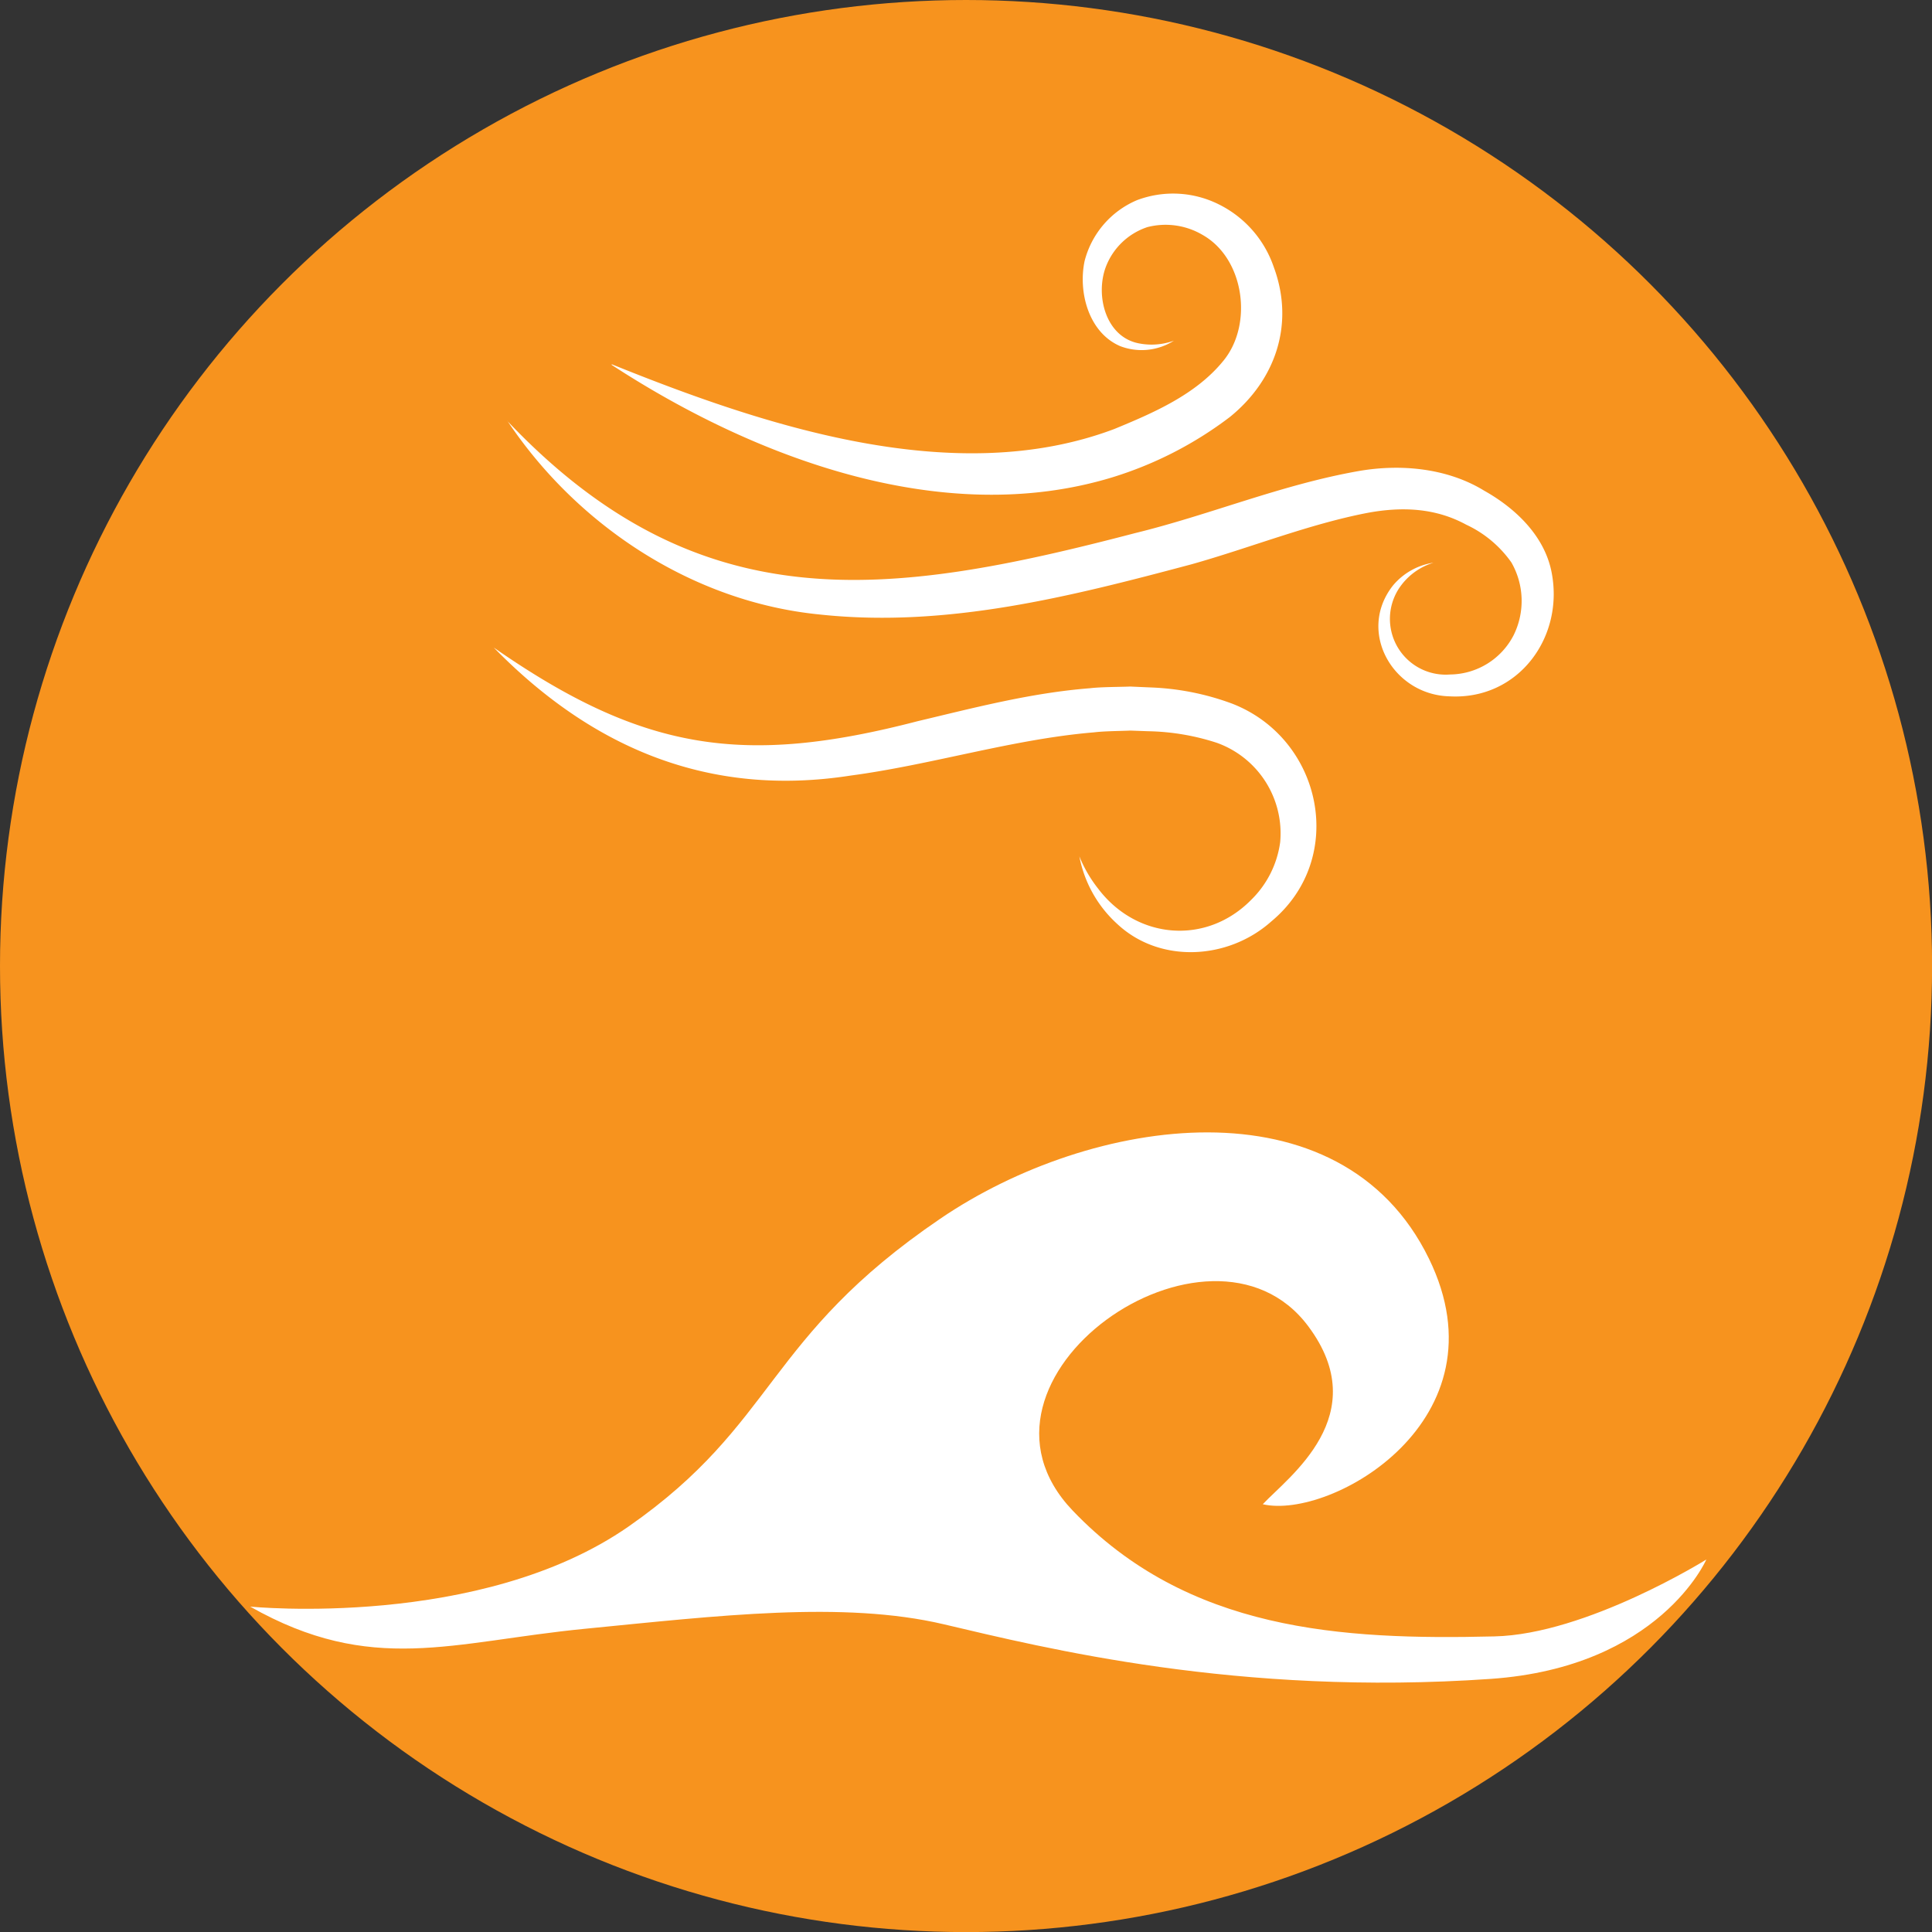
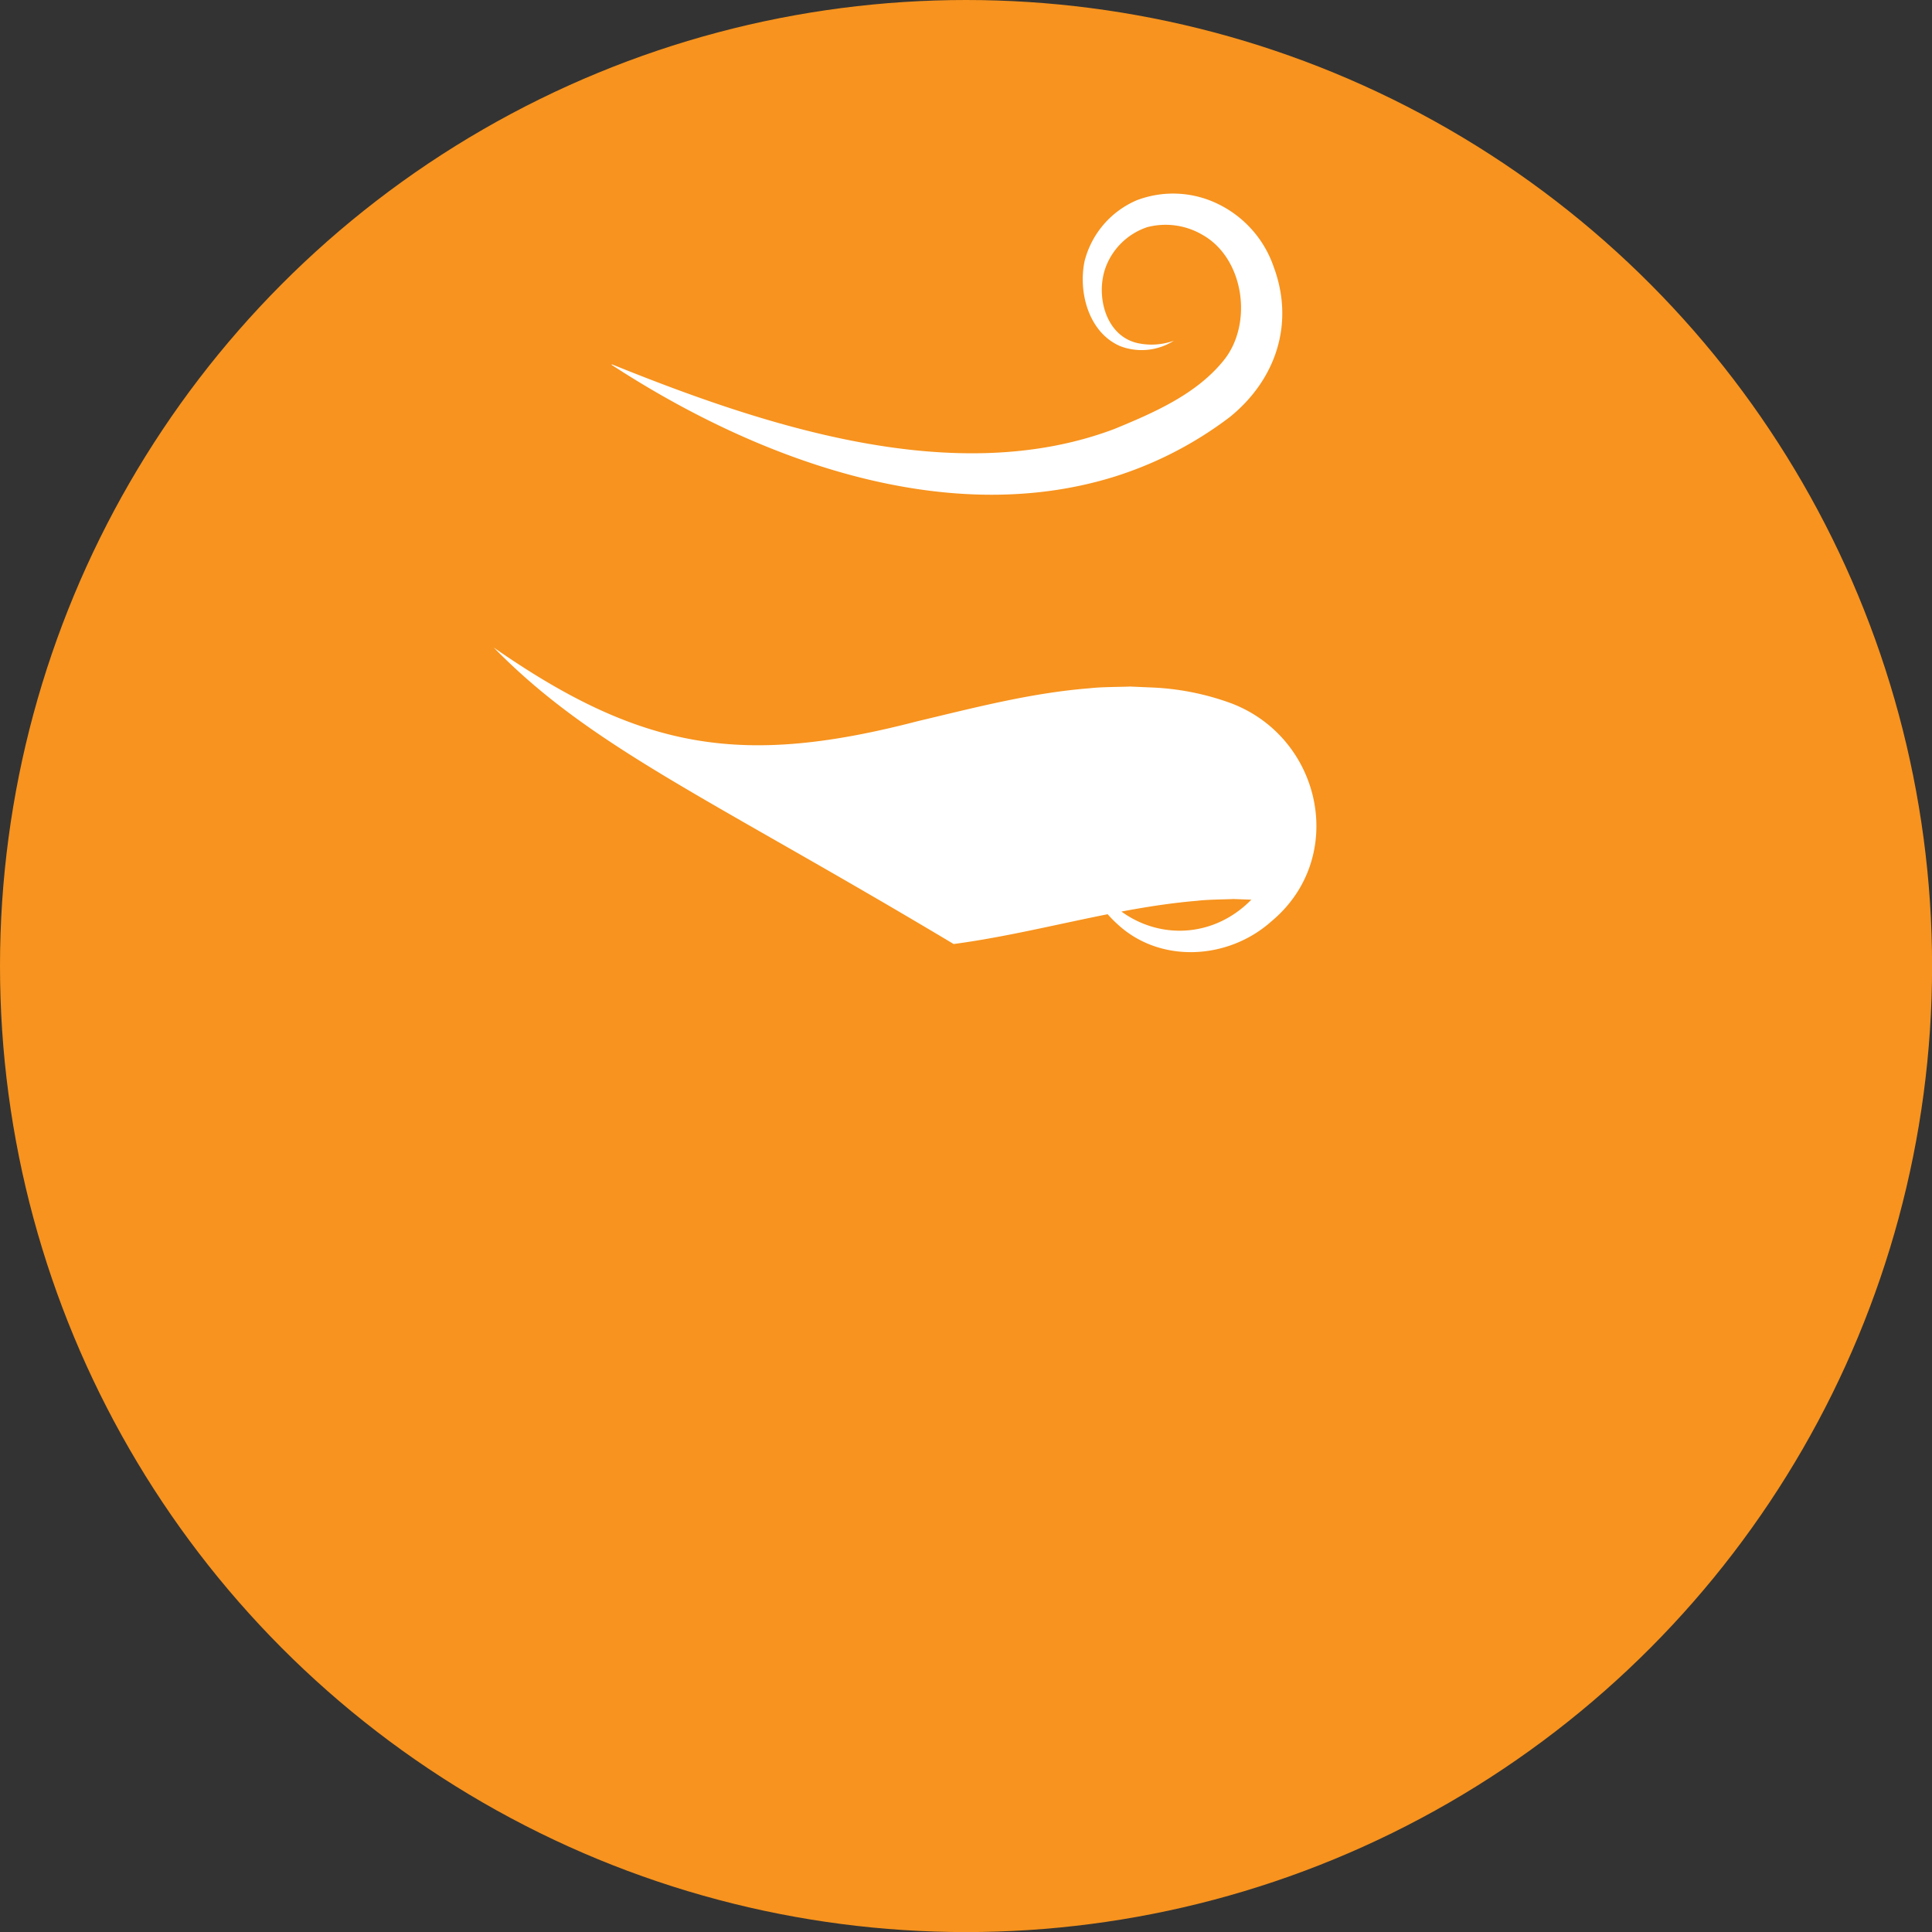
<svg xmlns="http://www.w3.org/2000/svg" viewBox="0 0 238.69 238.69">
  <rect x="0" y="0" width="238.69" height="238.69" fill="#333333" stroke="none" />
  <defs>
    <style>.cls-1{fill:#f7931e;}.cls-2{fill:#fff;}</style>
  </defs>
  <g id="Layer_2" data-name="Layer 2">
    <g id="svg12457">
      <g id="layer1">
        <g id="g11670">
          <g id="Layer_1-2-1" data-name="Layer 1-2-1">
            <circle id="circle1635" class="cls-1" cx="119.35" cy="119.35" r="119.35" />
            <path id="path1637" class="cls-2" d="M75.57,45c18.77,7.58,42.33,15.46,62.1,8,4.86-2,10.08-4.26,13.45-8.4,3.71-4.47,2.64-12.59-2.48-15.54a9,9,0,0,0-6.89-1A8.28,8.28,0,0,0,136.61,33c-1.31,3.53,0,8.71,4.19,9.44a8.11,8.11,0,0,0,4.23-.35,7.42,7.42,0,0,1-6.62.68c-3.9-1.66-5.23-6.66-4.41-10.53a11.18,11.18,0,0,1,6.47-7.51,12.63,12.63,0,0,1,10.11.52A13.5,13.5,0,0,1,157.37,33c2.59,7,.25,13.93-5.44,18.53a46.61,46.61,0,0,1-14.5,7.44c-21,6.4-44.29-2.43-61.86-13.89Z" />
-             <path id="path1639" class="cls-2" d="M62.67,52c23.7,25,47,21.86,77.54,13.87,9.37-2.29,18.09-6,27.74-7.69,5.15-.88,10.87-.35,15.43,2.45,3.74,2.1,7.32,5.43,8.27,9.86,1.72,8.12-4,16-12.55,15.54-7-.17-11.5-8-7-13.7a8.09,8.09,0,0,1,5-2.81,7.84,7.84,0,0,0-4.34,3.3,6.89,6.89,0,0,0,6.39,10.51A8.93,8.93,0,0,0,187,78.48a9.55,9.55,0,0,0-.28-9,14.09,14.09,0,0,0-5.58-4.66c-3.76-2.05-7.88-2.27-12.28-1.44-7.21,1.4-14.42,4.3-21.63,6.33-15,4-30.27,7.89-45.94,6.21C85.58,74.38,71.31,64.93,62.69,52Z" />
-             <path id="path1641" class="cls-2" d="M61,80C79.39,92.8,91.87,94.69,113.37,89.1c7-1.66,14-3.5,21.27-4.07,1.42-.17,3.53-.15,5-.21l2.51.11a32.31,32.31,0,0,1,10.07,2c11.16,4.33,14.26,19.11,4.82,26.93-5.33,4.74-13.74,5.21-19,.3a15.07,15.07,0,0,1-4.69-8.36,16.34,16.34,0,0,0,2.33,4c4.77,6.29,13.38,7,18.92,1.35a12.26,12.26,0,0,0,3.56-7.1,11.88,11.88,0,0,0-7.83-12.28,29,29,0,0,0-8.47-1.43l-2.21-.08c-1.31.06-3.21.06-4.5.22-10,.83-20,4-30.07,5.34C87.59,98.54,73.14,92.42,61,80Z" />
+             <path id="path1641" class="cls-2" d="M61,80C79.39,92.8,91.87,94.69,113.37,89.1c7-1.66,14-3.5,21.27-4.07,1.42-.17,3.53-.15,5-.21l2.51.11a32.31,32.31,0,0,1,10.07,2c11.16,4.33,14.26,19.11,4.82,26.93-5.33,4.74-13.74,5.21-19,.3a15.07,15.07,0,0,1-4.69-8.36,16.34,16.34,0,0,0,2.33,4c4.77,6.29,13.38,7,18.92,1.35l-2.21-.08c-1.31.06-3.21.06-4.5.22-10,.83-20,4-30.07,5.34C87.59,98.54,73.14,92.42,61,80Z" />
          </g>
-           <path id="path1756" class="cls-2" d="M30.91,198.49s28.48,2.84,46.78-9.92,16.79-23.26,38.47-38c18.62-12.69,49.48-17.4,60.38,4.93,9.74,19.95-12.15,32.3-20.53,30.34,3.17-3.38,13.84-11,5.61-22-12.08-16.17-44.69,6.46-29.09,22.79,14.22,14.87,33.15,16,52.09,15.54,11.37-.25,26.19-9.5,26.19-9.5s-5.77,13.3-26.65,14.75c-31.18,2.17-55.15-3.83-67.57-6.75s-27.92-1.05-44.34.56S45.92,207,30.91,198.49Z" />
        </g>
      </g>
    </g>
  </g>
</svg>